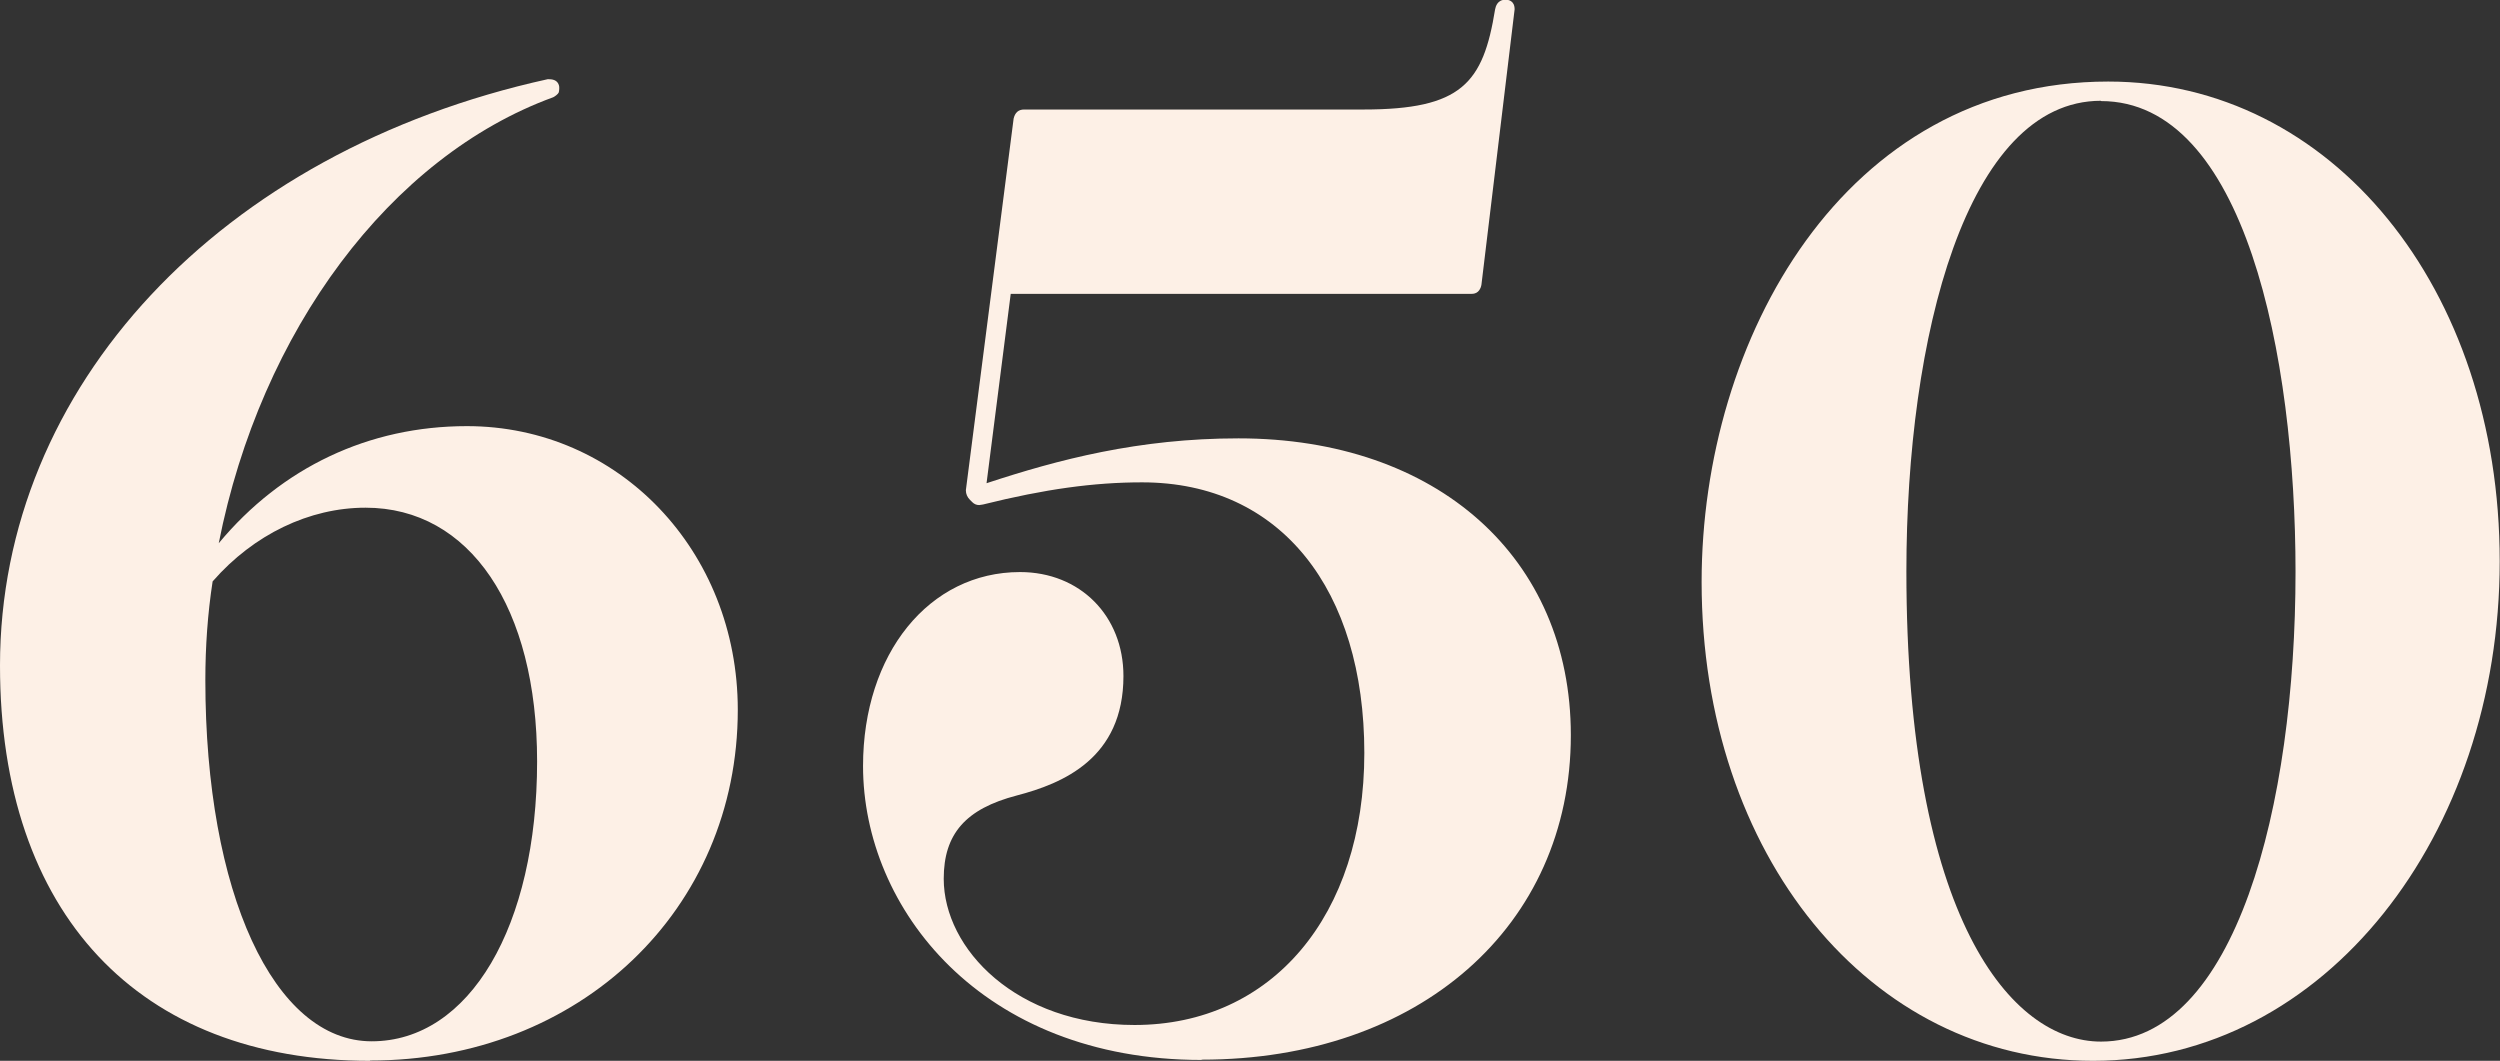
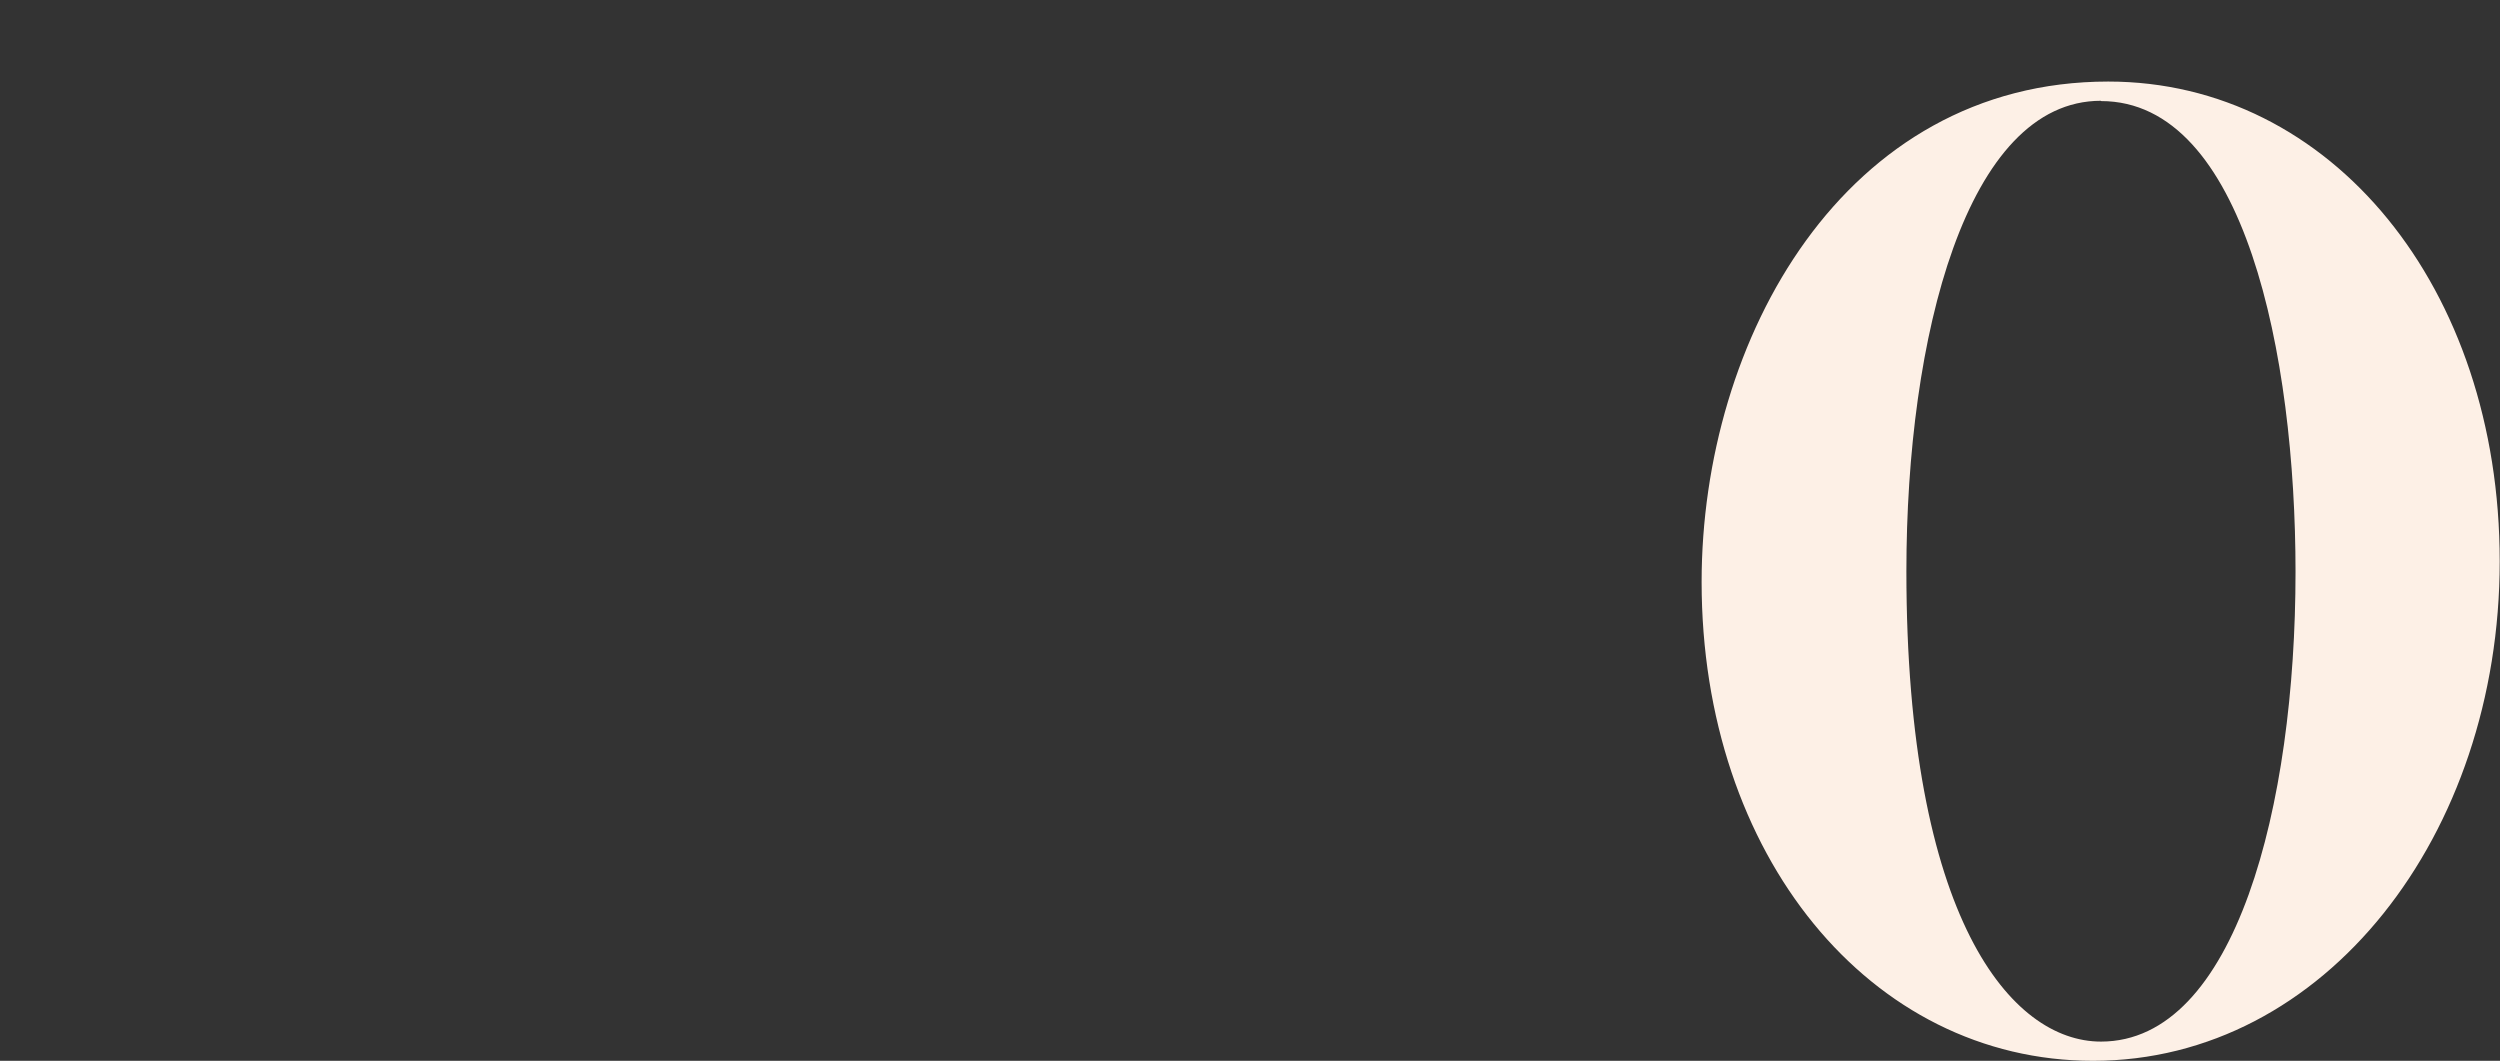
<svg xmlns="http://www.w3.org/2000/svg" id="_レイヤー_2" data-name="レイヤー 2" viewBox="0 0 85.83 36.42">
  <rect x="0" y="0" width="85.83" height="36.42" fill="#333333" stroke="none" />
  <defs>
    <style>
      .cls-1 {
        fill: #fdf0e6;
      }
    </style>
  </defs>
  <g id="LINEUP">
    <g>
-       <path class="cls-1" d="M12.7,36.42c-7.95,0-12.7-5.07-12.7-13.57C0,13.29,7.55,5.2,18.8,2.72c.02,0,.03,0,.05,0,.2,0,.3.08.34.21.02.05.01.2-.01.25-.02.05-.14.14-.19.16-5.59,2.04-10.04,8.01-11.48,15.31,2.16-2.6,5.15-4.02,8.52-4.02,5.21,0,9.3,4.28,9.3,9.74,0,6.86-5.43,12.04-12.62,12.04ZM7.3,19.96c-.17,1.1-.25,2.24-.25,3.39,0,7.3,2.35,12.4,5.71,12.4s5.68-3.95,5.68-9.61c0-5.29-2.31-8.71-5.89-8.71-1.93,0-3.84.92-5.24,2.52Z" />
-       <path class="cls-1" d="M41.25,36.39c-7.55,0-11.62-5.2-11.62-10.09,0-3.86,2.27-6.66,5.39-6.66,2.06,0,3.55,1.5,3.55,3.57,0,2.83-2.09,3.69-3.66,4.1-1.76.46-2.51,1.32-2.51,2.86,0,2.41,2.5,5.02,6.55,5.02,4.72,0,7.89-3.76,7.89-9.34s-2.85-9.29-7.63-9.29c-1.65,0-3.33.23-5.46.76-.02,0-.12.02-.13.02-.09,0-.17-.03-.24-.1l-.08-.08c-.09-.09-.14-.2-.14-.33l1.64-12.76c.05-.21.17-.31.36-.31h11.65c3.37,0,4.11-.9,4.52-3.44.02-.1.08-.33.36-.33.09,0,.31.03.31.33l-1.14,9.46c-.06.31-.28.31-.36.31h-15.8l-.83,6.5c2.46-.81,5.22-1.54,8.65-1.54,6.82,0,11.41,4.1,11.41,10.19,0,6.56-5.21,11.14-12.67,11.14Z" />
      <path class="cls-1" d="M71.86,36.42c-7.66,0-13.44-7.07-13.44-16.44,0-8.33,4.89-17.18,13.96-17.18,7.66,0,13.44,7.08,13.44,16.47s-6,17.15-13.96,17.15ZM72.13,3.46c-4.62,0-6.68,8.11-6.68,16.15,0,11.92,3.6,16.15,6.68,16.15,4.62,0,6.68-8.1,6.68-16.12,0-7.46-1.75-16.17-6.68-16.17Z" />
    </g>
  </g>
</svg>